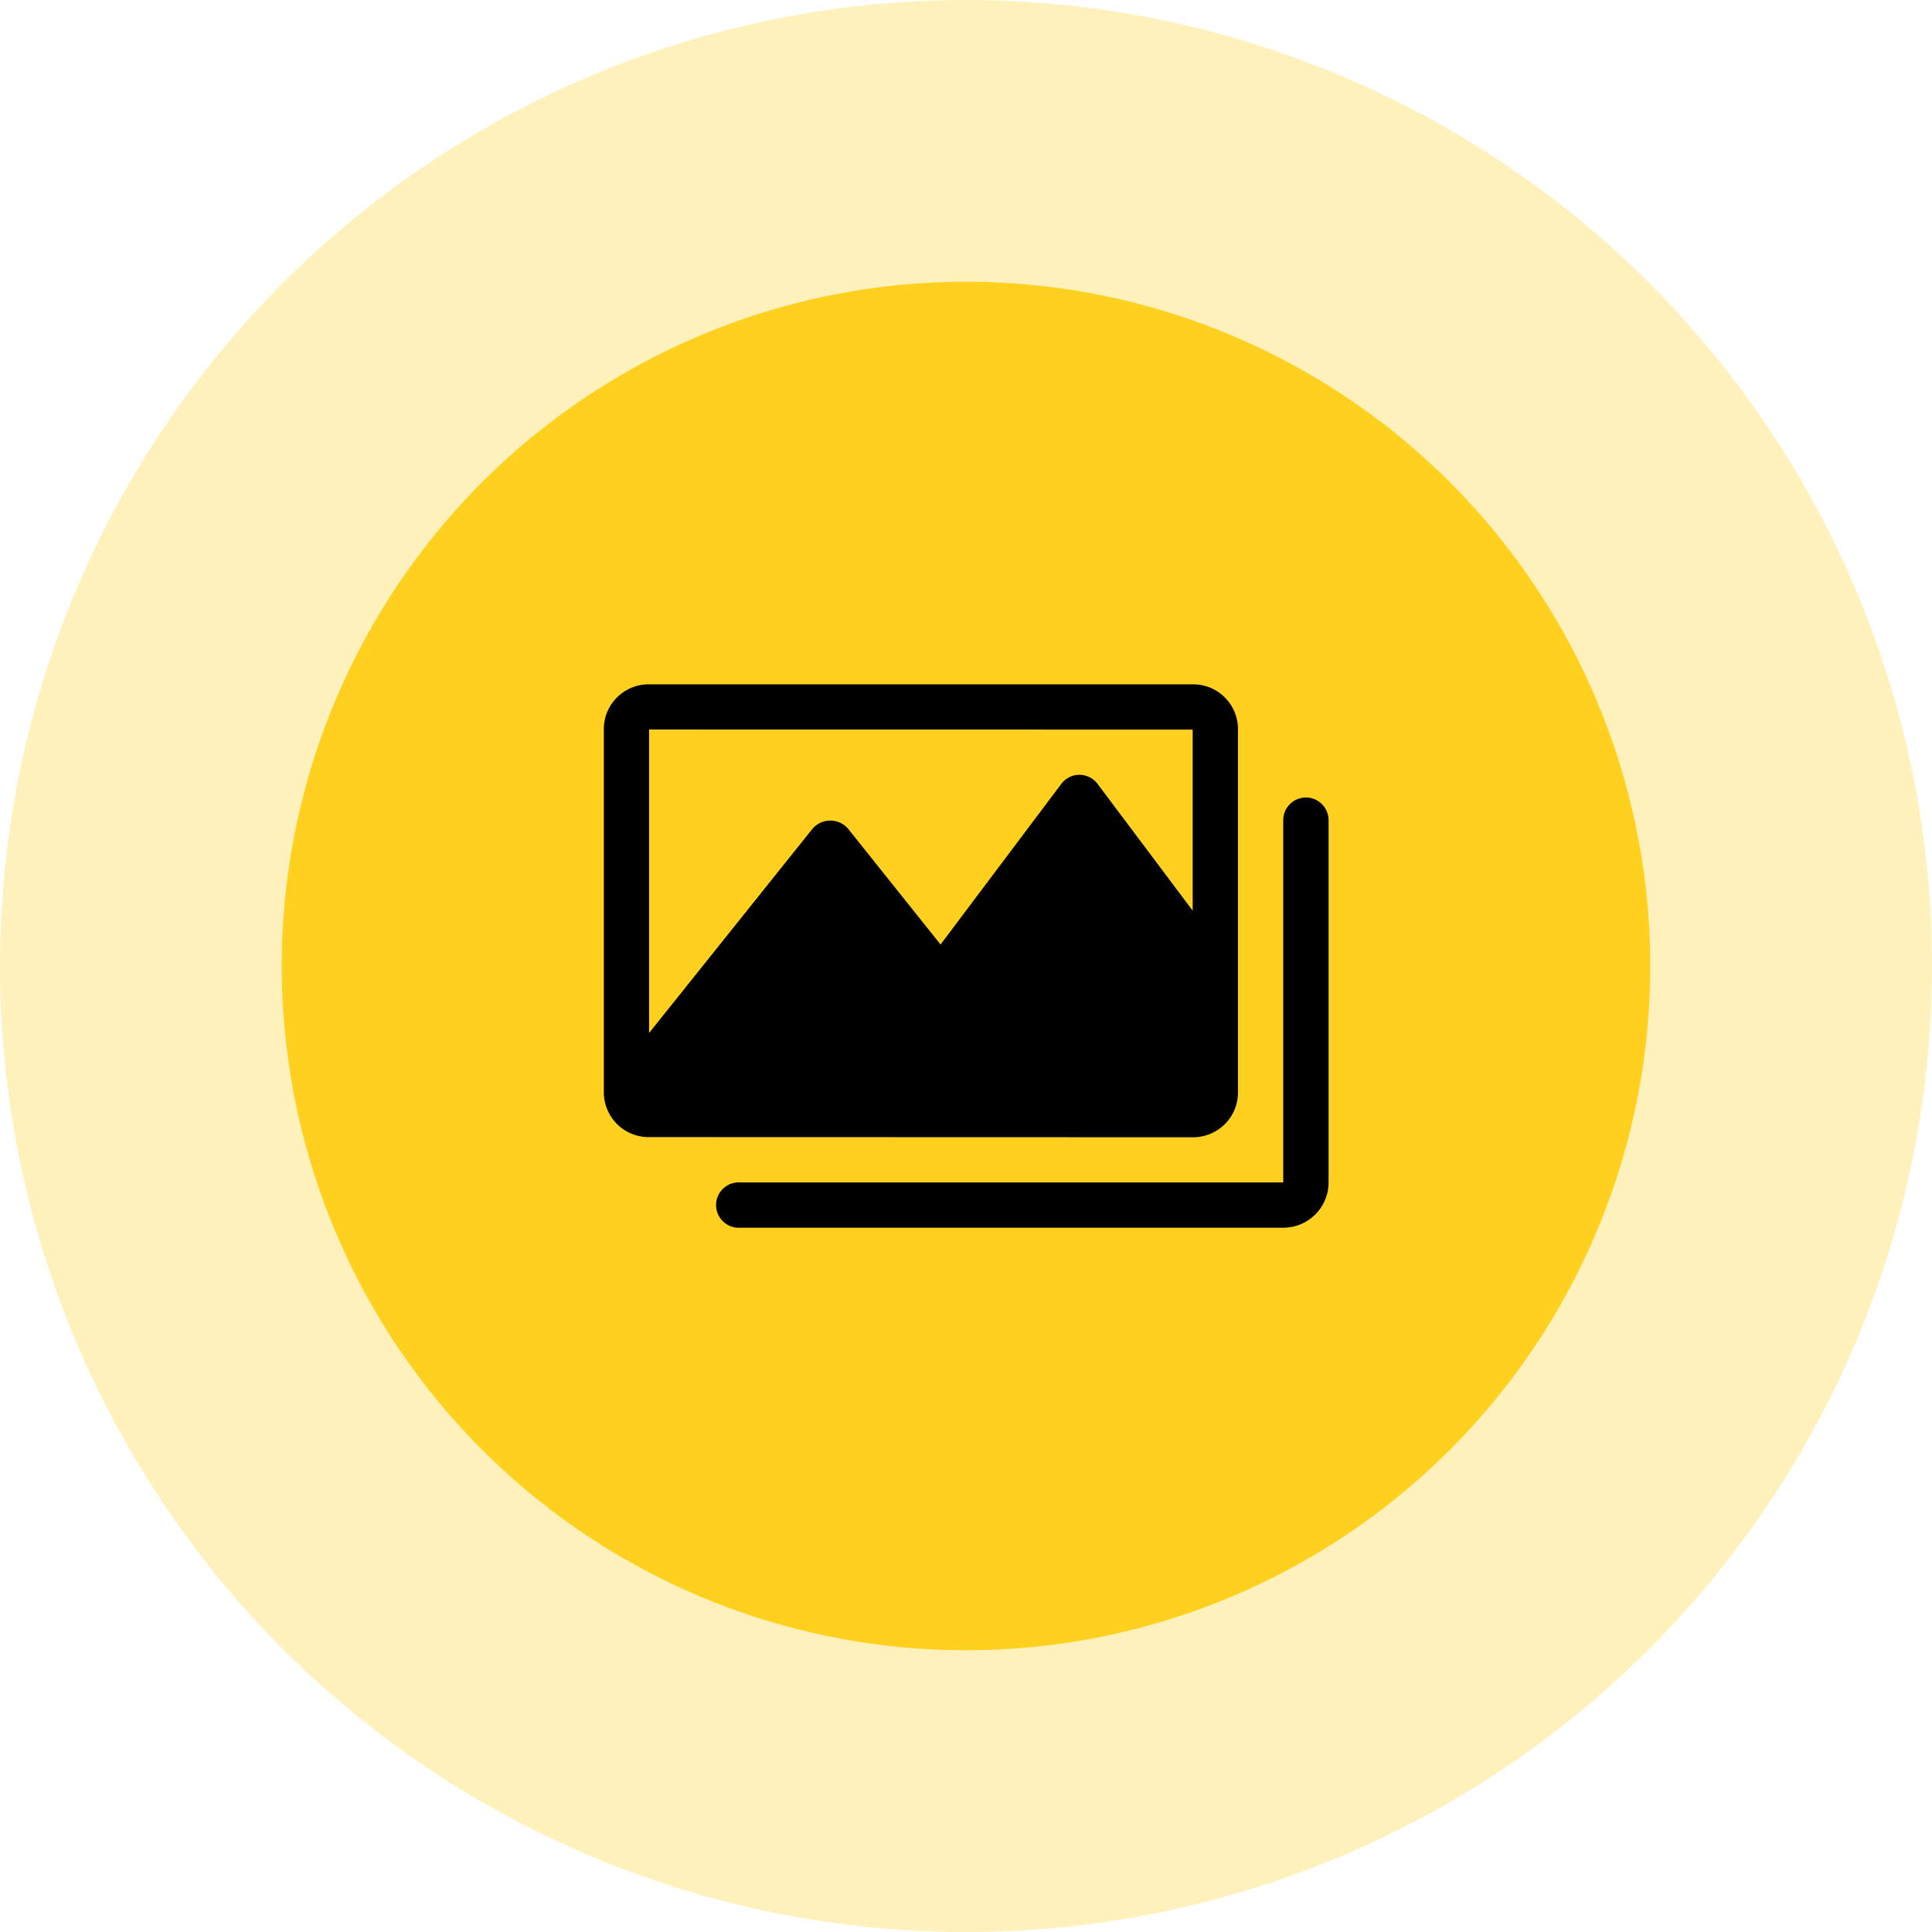
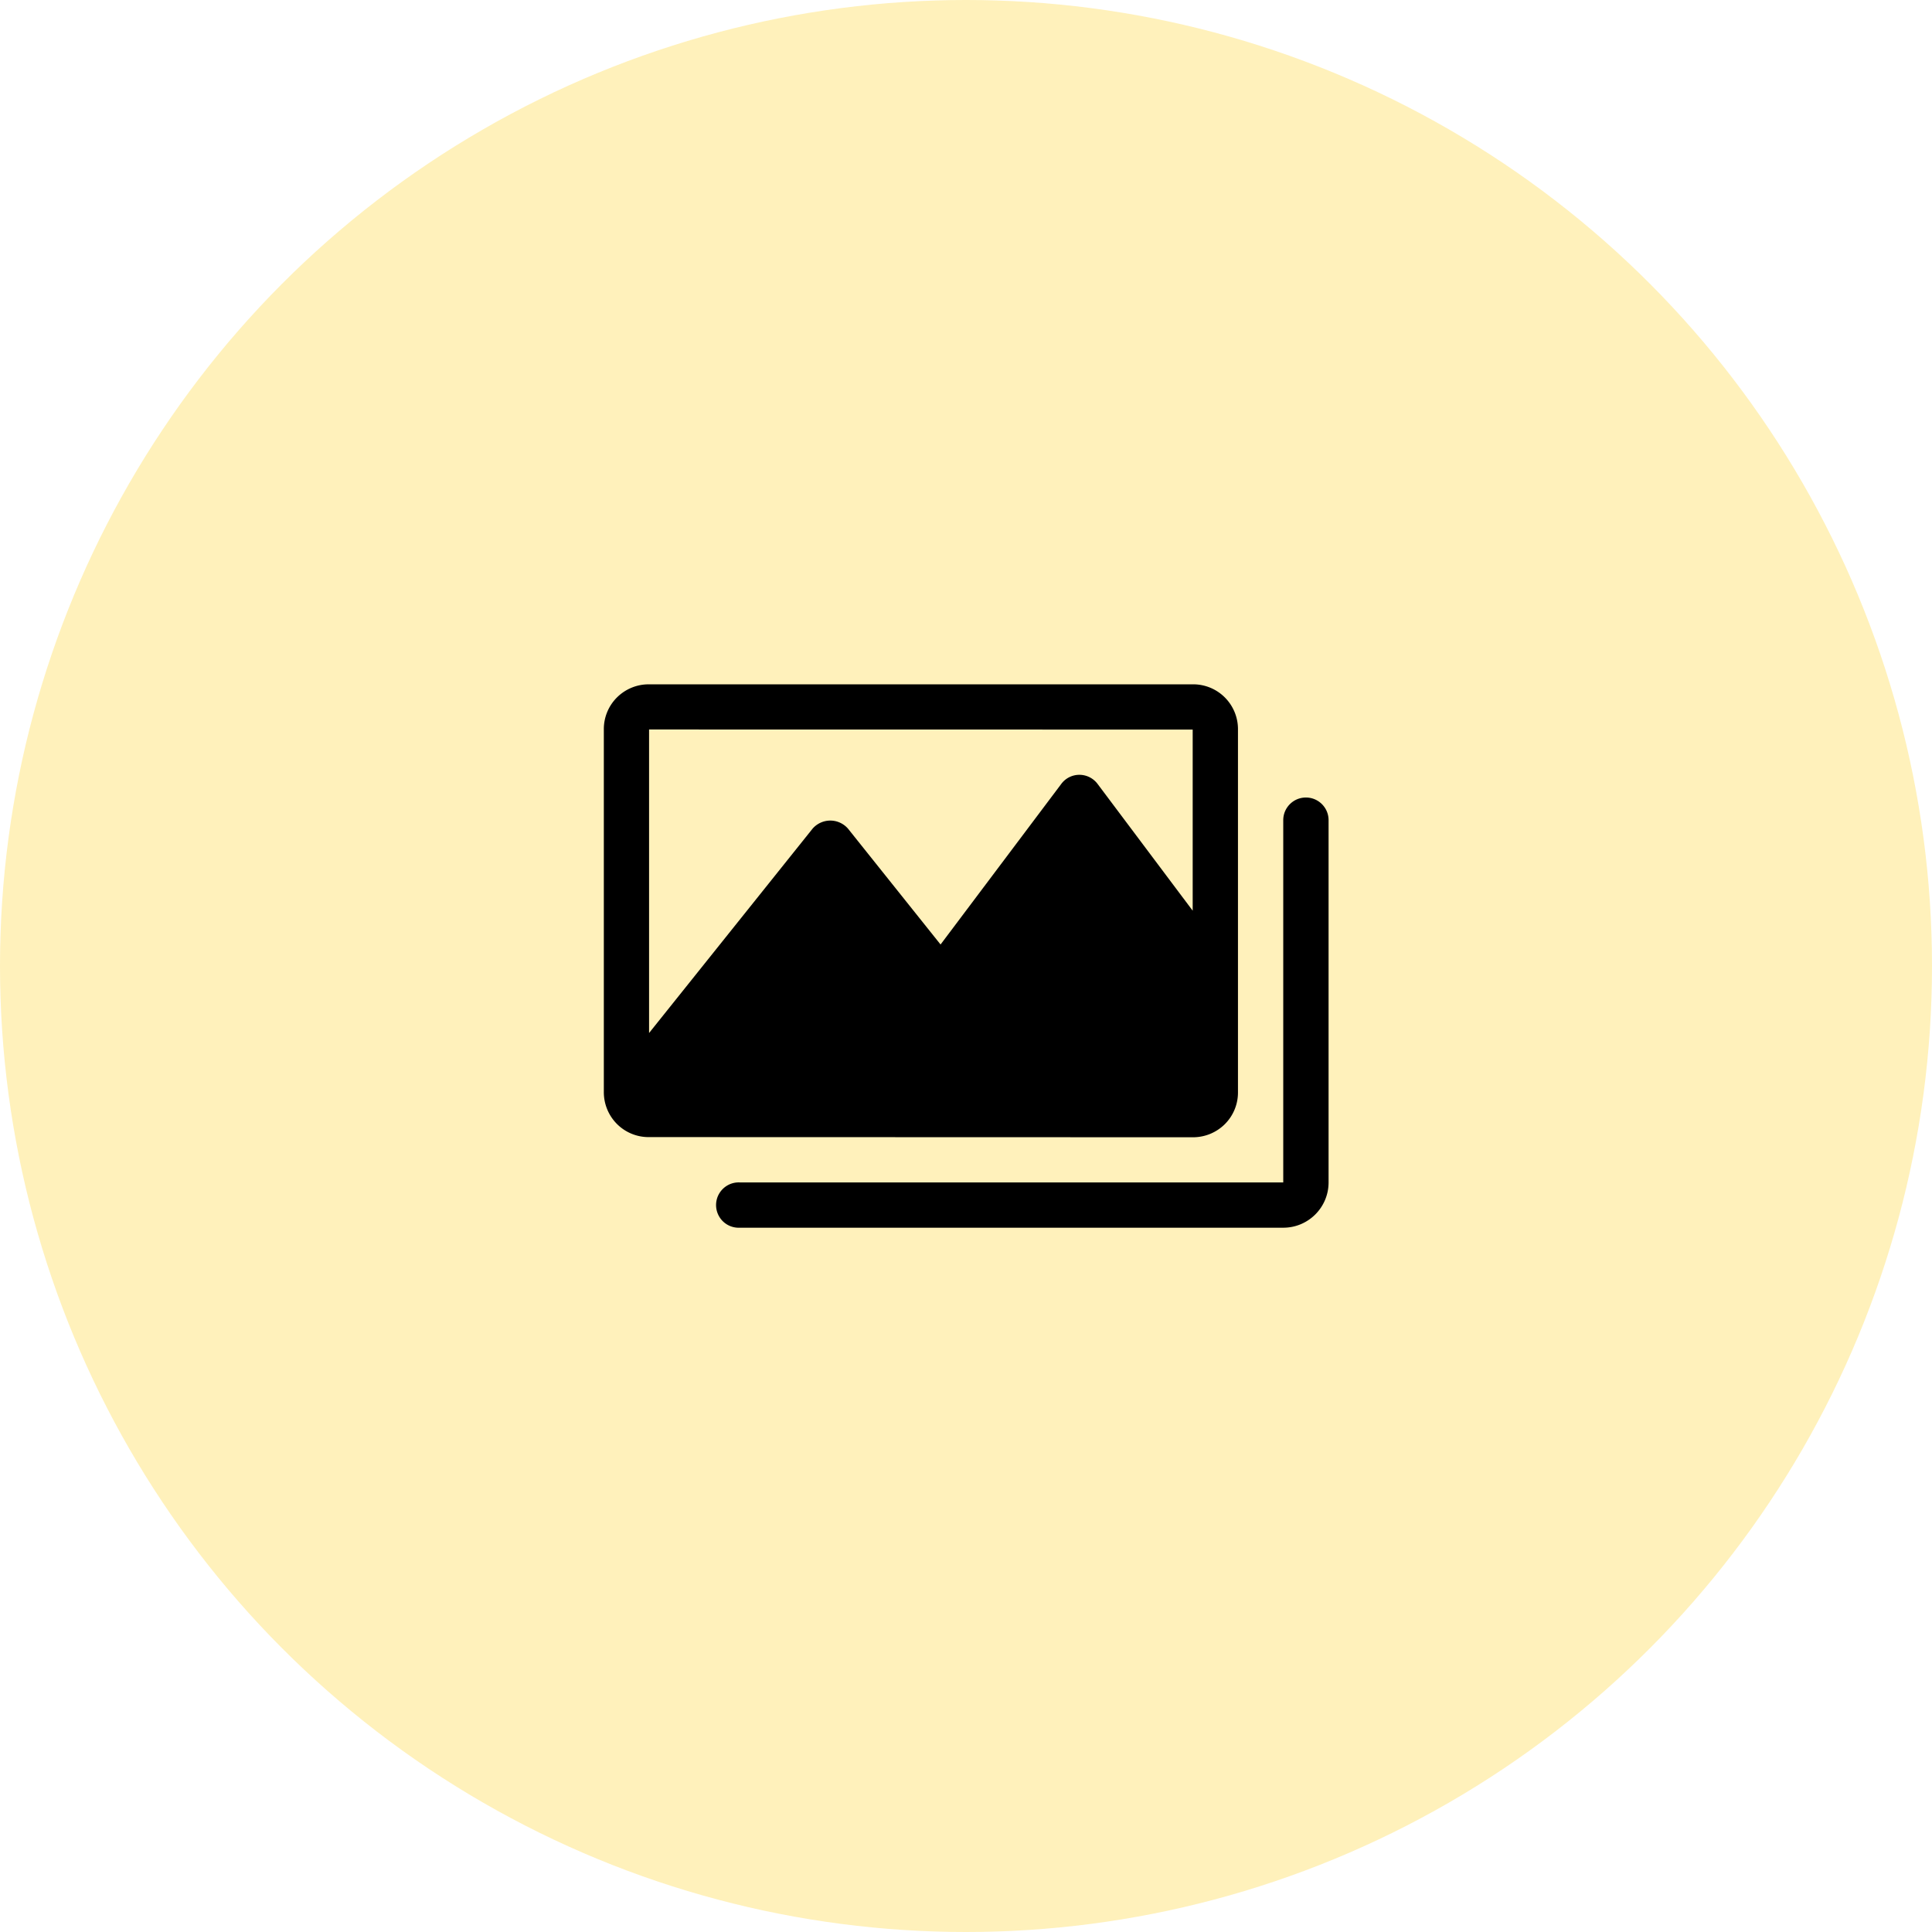
<svg xmlns="http://www.w3.org/2000/svg" width="48" height="48">
  <g fill="#ffd01d">
    <circle cx="24" cy="24" r="24" opacity=".3" />
-     <circle cx="24" cy="24" r="17" />
  </g>
  <path d="M29.632 28.255a1.12 1.12 0 0 0 .799-.326 1.11 1.11 0 0 0 .326-.799v-9c.004-.3-.113-.588-.325-.801a1.11 1.11 0 0 0-.8-.327H16.126c-.299-.003-.586.115-.798.326a1.11 1.11 0 0 0-.326.798v9a1.12 1.12 0 0 0 .326.799 1.11 1.11 0 0 0 .799.326zm0-10.129v4.5l-2.364-3.151c-.106-.141-.273-.225-.45-.225a.56.56 0 0 0-.45.225l-3 3.991-2.3-2.879c-.111-.127-.271-.2-.439-.2s-.329.073-.44.2l-4.063 5.078v-7.541zm2.813 1.688c-.311 0-.563.252-.563.563v9H18.377c-.207-.009-.401.097-.507.274s-.106.399 0 .577a.56.56 0 0 0 .507.274h13.506c.621 0 1.125-.504 1.125-1.125v-9c0-.311-.252-.563-.563-.563z" />
</svg>